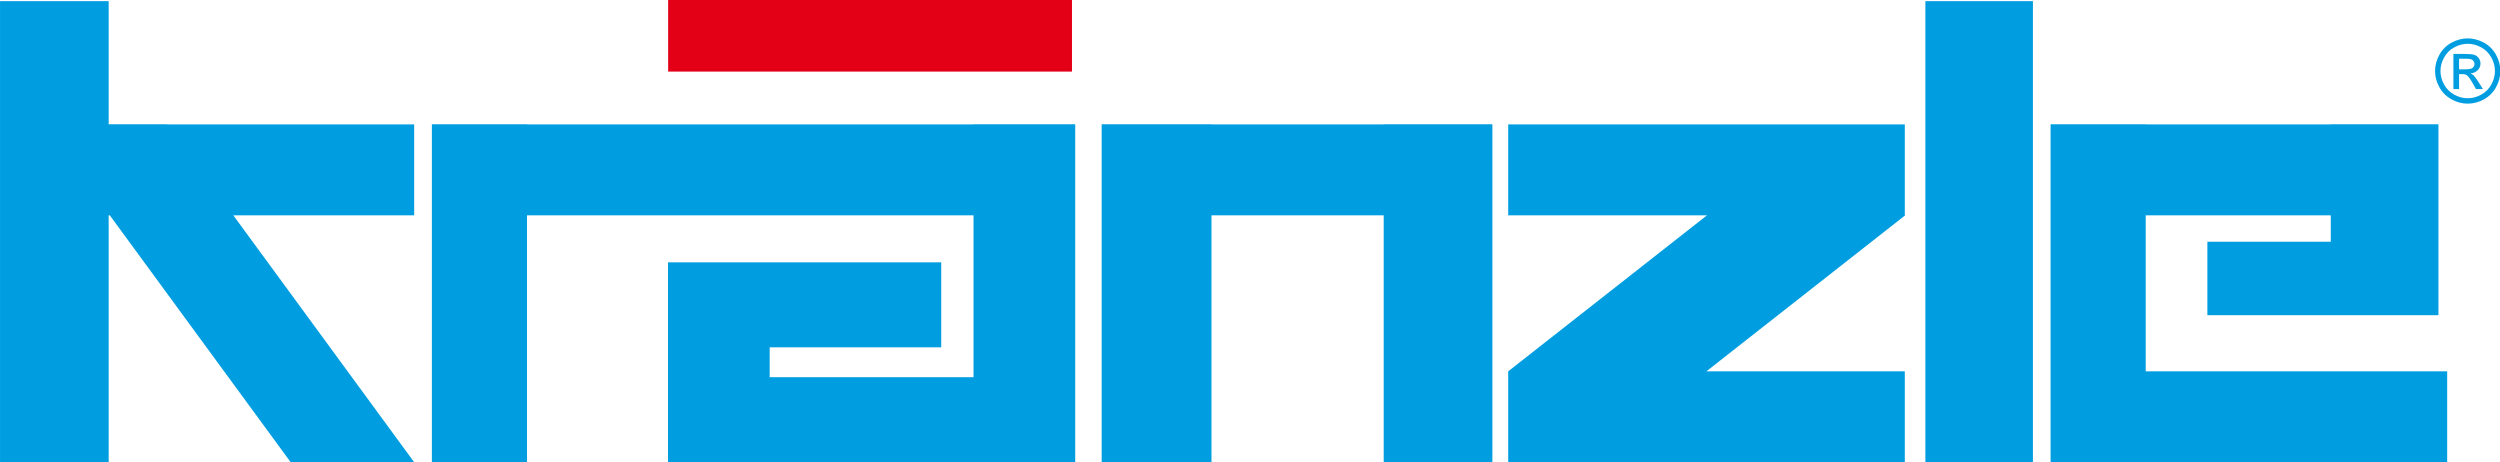
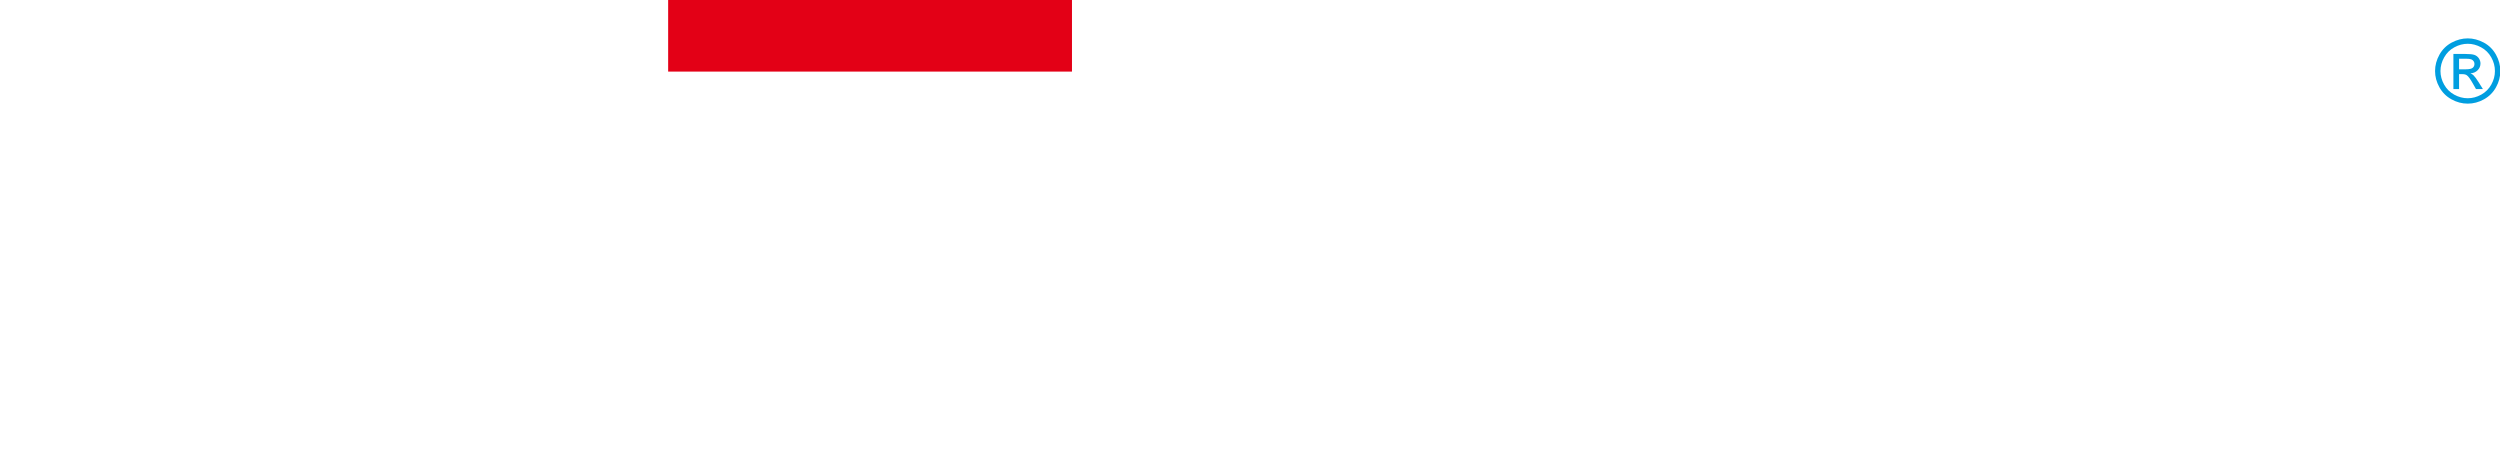
<svg xmlns="http://www.w3.org/2000/svg" width="618.6pt" height="114.4pt" viewBox="0 0 618.6 114.4" version="1.1">
  <defs>
    <clipPath id="clip1">
-       <path d="M 0 0 L 606 0 L 606 114.398 L 0 114.398 Z M 0 0 " />
-     </clipPath>
+       </clipPath>
    <clipPath id="clip2">
      <path d="M 602 9 L 618.602 9 L 618.602 26 L 602 26 Z M 602 9 " />
    </clipPath>
  </defs>
  <g id="surface1">
    <path style=" stroke:none;fill-rule:evenodd;fill:rgb(89.062%,0%,8.617%);fill-opacity:1;" d="M 165.328 17.715 L 265.25 17.715 L 265.25 -0.09 L 165.328 -0.09 Z M 165.328 17.715 " />
    <g clip-path="url(#clip1)" clip-rule="nonzero">
-       <path style=" stroke:none;fill-rule:evenodd;fill:rgb(0%,61.914%,87.889%);fill-opacity:1;" d="M 0.004 0.273 L 26.891 0.273 L 26.891 30.742 L 41.219 30.742 L 41.254 30.789 L 102.48 30.789 L 102.48 53.277 L 57.727 53.277 L 102.48 114.367 L 71.922 114.367 L 27.168 53.277 L 26.891 53.277 L 26.891 114.367 L 0.004 114.367 Z M 471.422 53.277 L 471.324 53.277 L 471.324 30.789 L 373.191 30.789 L 373.191 53.277 L 422.379 53.277 L 373.191 91.879 L 373.191 114.367 L 471.324 114.367 L 471.324 91.879 L 422.234 91.879 Z M 546.195 77.992 L 546.195 59.82 L 576.727 59.82 L 576.727 53.277 L 530.934 53.277 L 530.934 91.879 L 605.531 91.879 L 605.531 114.367 L 507.395 114.367 L 507.395 30.742 L 530.934 30.742 L 530.934 30.789 L 576.727 30.789 L 576.727 30.742 L 603.371 30.742 L 603.371 77.992 Z M 299.77 30.789 L 342.383 30.789 L 342.383 30.742 L 369.273 30.742 L 369.273 114.367 L 342.383 114.367 L 342.383 53.277 L 299.77 53.277 L 299.77 114.367 L 272.598 114.367 L 272.598 30.742 L 299.77 30.742 Z M 190.449 93.332 L 240.891 93.332 L 240.891 53.277 L 130.398 53.277 L 130.398 114.367 L 106.863 114.367 L 106.863 30.742 L 130.398 30.742 L 130.398 30.789 L 240.891 30.789 L 240.891 30.742 L 266.051 30.742 L 266.051 114.367 L 165.289 114.367 L 165.289 64.91 L 232.895 64.91 L 232.895 85.941 L 190.449 85.941 Z M 476.414 0.273 L 503.027 0.273 L 503.027 114.367 L 476.414 114.367 Z M 476.414 0.273 " />
+       <path style=" stroke:none;fill-rule:evenodd;fill:rgb(0%,61.914%,87.889%);fill-opacity:1;" d="M 0.004 0.273 L 26.891 0.273 L 26.891 30.742 L 41.219 30.742 L 41.254 30.789 L 102.48 30.789 L 102.48 53.277 L 57.727 53.277 L 102.48 114.367 L 71.922 114.367 L 27.168 53.277 L 26.891 53.277 L 26.891 114.367 Z M 471.422 53.277 L 471.324 53.277 L 471.324 30.789 L 373.191 30.789 L 373.191 53.277 L 422.379 53.277 L 373.191 91.879 L 373.191 114.367 L 471.324 114.367 L 471.324 91.879 L 422.234 91.879 Z M 546.195 77.992 L 546.195 59.82 L 576.727 59.82 L 576.727 53.277 L 530.934 53.277 L 530.934 91.879 L 605.531 91.879 L 605.531 114.367 L 507.395 114.367 L 507.395 30.742 L 530.934 30.742 L 530.934 30.789 L 576.727 30.789 L 576.727 30.742 L 603.371 30.742 L 603.371 77.992 Z M 299.77 30.789 L 342.383 30.789 L 342.383 30.742 L 369.273 30.742 L 369.273 114.367 L 342.383 114.367 L 342.383 53.277 L 299.77 53.277 L 299.77 114.367 L 272.598 114.367 L 272.598 30.742 L 299.77 30.742 Z M 190.449 93.332 L 240.891 93.332 L 240.891 53.277 L 130.398 53.277 L 130.398 114.367 L 106.863 114.367 L 106.863 30.742 L 130.398 30.742 L 130.398 30.789 L 240.891 30.789 L 240.891 30.742 L 266.051 30.742 L 266.051 114.367 L 165.289 114.367 L 165.289 64.91 L 232.895 64.91 L 232.895 85.941 L 190.449 85.941 Z M 476.414 0.273 L 503.027 0.273 L 503.027 114.367 L 476.414 114.367 Z M 476.414 0.273 " />
    </g>
    <g clip-path="url(#clip2)" clip-rule="nonzero">
      <path style=" stroke:none;fill-rule:evenodd;fill:rgb(0%,61.914%,87.889%);fill-opacity:1;" d="M 610.613 9.496 C 611.969 9.496 613.297 9.844 614.59 10.535 C 615.879 11.234 616.883 12.227 617.602 13.523 C 618.32 14.816 618.684 16.168 618.684 17.578 C 618.684 18.969 618.328 20.305 617.617 21.586 C 616.906 22.875 615.91 23.871 614.633 24.578 C 613.352 25.293 612.012 25.645 610.613 25.645 C 609.215 25.645 607.879 25.293 606.594 24.578 C 605.312 23.871 604.316 22.875 603.602 21.586 C 602.887 20.305 602.531 18.969 602.531 17.578 C 602.531 16.168 602.895 14.816 603.617 13.523 C 604.34 12.227 605.348 11.234 606.645 10.535 C 607.934 9.844 609.258 9.496 610.613 9.496 Z M 610.613 10.832 C 609.477 10.832 608.379 11.125 607.301 11.707 C 606.227 12.285 605.387 13.121 604.781 14.199 C 604.172 15.277 603.871 16.402 603.871 17.578 C 603.871 18.738 604.172 19.852 604.766 20.918 C 605.359 21.984 606.191 22.82 607.262 23.414 C 608.34 24.008 609.449 24.309 610.613 24.309 C 611.773 24.309 612.895 24.008 613.965 23.414 C 615.035 22.82 615.863 21.984 616.453 20.918 C 617.047 19.852 617.344 18.738 617.344 17.578 C 617.344 16.402 617.047 15.277 616.441 14.199 C 615.84 13.121 614.996 12.285 613.922 11.707 C 612.844 11.125 611.738 10.832 610.613 10.832 Z M 607.07 22.035 L 607.07 13.352 L 610.055 13.352 C 611.078 13.352 611.816 13.426 612.273 13.586 C 612.73 13.746 613.09 14.027 613.363 14.426 C 613.633 14.828 613.77 15.254 613.77 15.703 C 613.77 16.34 613.547 16.891 613.09 17.359 C 612.637 17.832 612.035 18.094 611.285 18.152 C 611.594 18.281 611.84 18.434 612.023 18.613 C 612.379 18.957 612.801 19.531 613.309 20.34 L 614.367 22.035 L 612.656 22.035 L 611.883 20.668 C 611.277 19.594 610.797 18.918 610.422 18.648 C 610.164 18.445 609.789 18.348 609.297 18.348 L 608.473 18.348 L 608.473 22.035 Z M 608.473 17.148 L 610.176 17.148 C 610.984 17.148 611.547 17.023 611.84 16.785 C 612.133 16.543 612.281 16.223 612.281 15.82 C 612.281 15.562 612.215 15.332 612.066 15.129 C 611.926 14.93 611.727 14.773 611.477 14.676 C 611.219 14.574 610.754 14.527 610.066 14.527 L 608.473 14.527 Z M 608.473 17.148 " />
    </g>
  </g>
</svg>